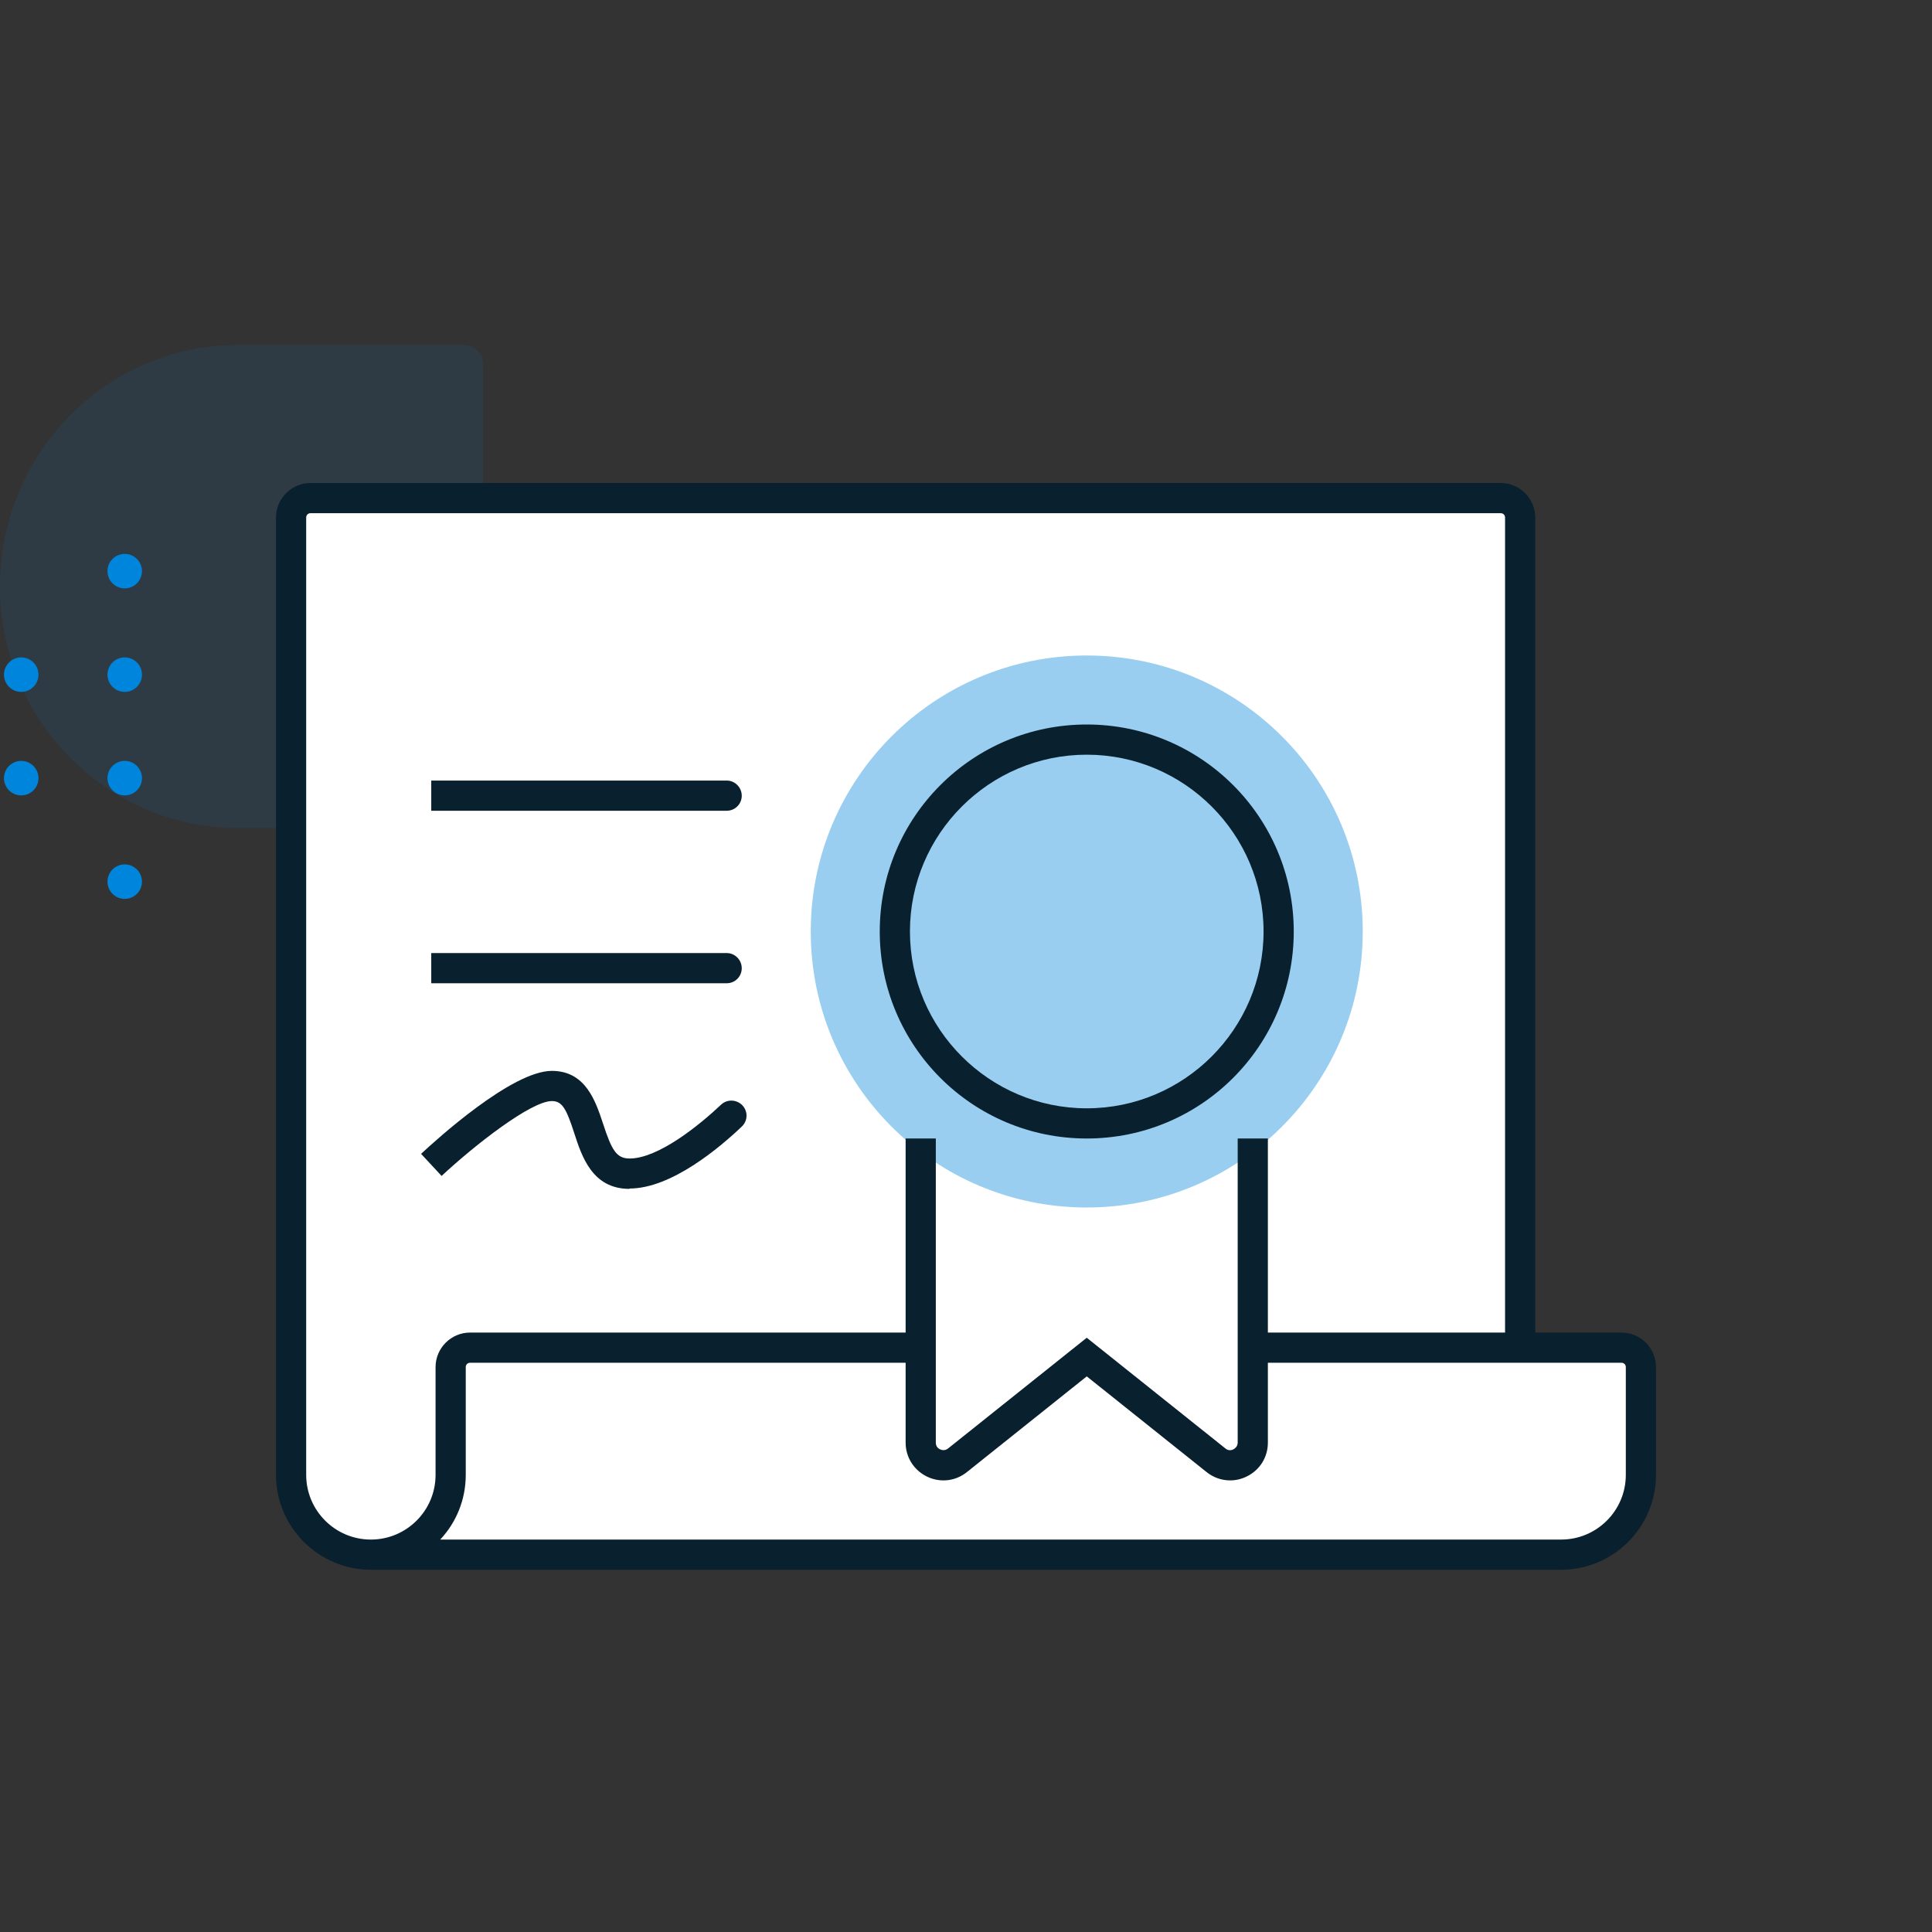
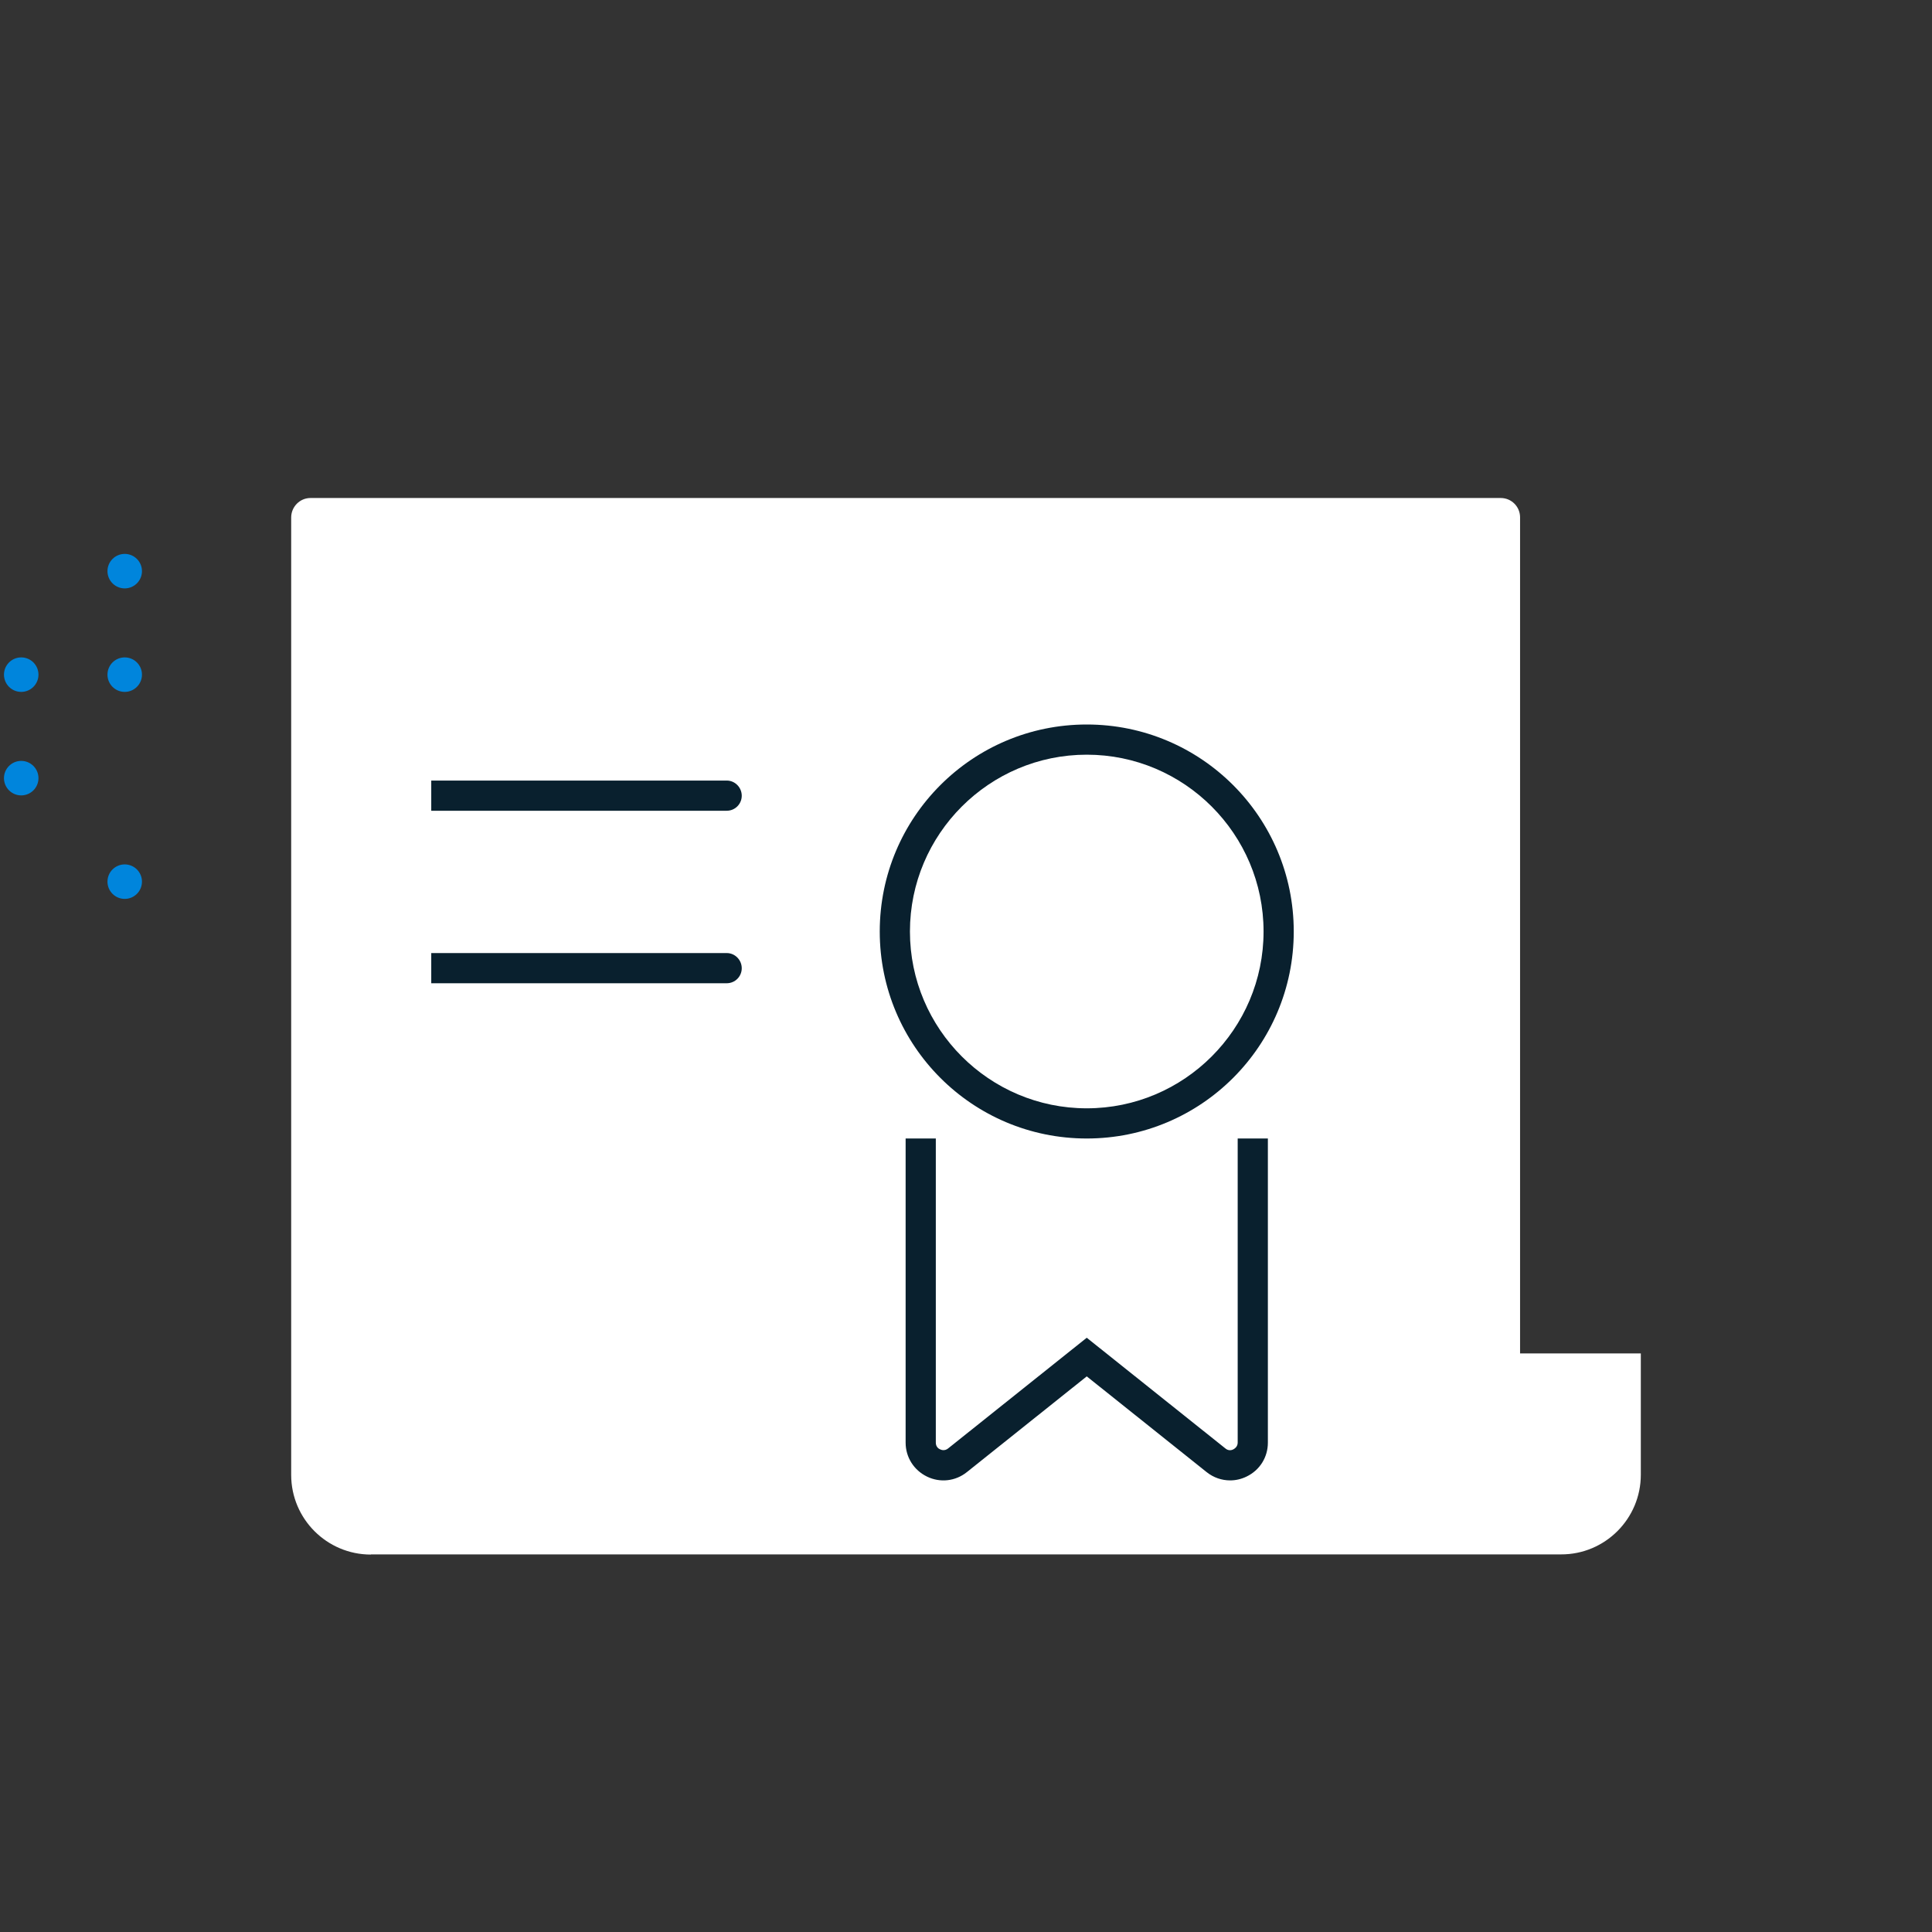
<svg xmlns="http://www.w3.org/2000/svg" width="112" height="112" viewBox="0 0 112 112" fill="none">
  <rect x="0" y="0" width="112" height="112" fill="#333333" stroke="none" />
  <g opacity="0.1">
-     <path d="M28 21.1V46.9C28 47.51 27.51 48 26.91 48H13.78C6.17 48 0 41.73 0 34C0 26.27 6.17 20 13.78 20H26.91C27.51 20 28 20.49 28 21.1Z" fill="#0085DC" />
-   </g>
+     </g>
  <path d="M7.23 34.11C7.782 34.11 8.23 33.662 8.23 33.11C8.23 32.558 7.782 32.11 7.23 32.11C6.678 32.11 6.23 32.558 6.23 33.11C6.23 33.662 6.678 34.11 7.23 34.11Z" fill="#0085DC" />
  <path d="M7.23 40.11C7.782 40.11 8.23 39.662 8.23 39.11C8.23 38.558 7.782 38.11 7.23 38.11C6.678 38.11 6.23 38.558 6.23 39.11C6.23 39.662 6.678 40.11 7.23 40.11Z" fill="#0085DC" />
-   <path d="M7.23 46.11C7.782 46.11 8.23 45.662 8.23 45.11C8.23 44.558 7.782 44.11 7.23 44.11C6.678 44.11 6.23 44.558 6.23 45.11C6.23 45.662 6.678 46.11 7.23 46.11Z" fill="#0085DC" />
  <path d="M7.23 52.11C7.782 52.11 8.23 51.662 8.23 51.11C8.23 50.558 7.782 50.11 7.23 50.11C6.678 50.11 6.23 50.558 6.23 51.11C6.23 51.662 6.678 52.11 7.23 52.11Z" fill="#0085DC" />
  <path d="M1.23 40.11C1.782 40.11 2.23 39.662 2.23 39.11C2.23 38.558 1.782 38.11 1.23 38.11C0.678 38.11 0.23 38.558 0.23 39.11C0.23 39.662 0.678 40.11 1.23 40.11Z" fill="#0085DC" />
  <path d="M1.23 46.11C1.782 46.11 2.23 45.662 2.23 45.11C2.23 44.558 1.782 44.11 1.23 44.11C0.678 44.11 0.23 44.558 0.23 45.11C0.23 45.662 0.678 46.11 1.23 46.11Z" fill="#0085DC" />
  <path d="M21.5 90.12C18.95 90.12 16.88 88.05 16.88 85.5V30C16.88 29.38 17.38 28.87 18 28.87H87C87.62 28.87 88.12 29.37 88.12 29.99V78.46H95.12V85.49C95.12 88.04 93.05 90.12 90.49 90.11H21.5" fill="white" />
-   <path d="M90.5 91H21.5C18.47 91 16 88.53 16 85.5V30C16 28.9 16.9 28 18 28H87C88.1 28 89 28.9 89 30V77.25H94C95.1 77.25 96 78.15 96 79.25V85.5C96 88.53 93.53 91 90.5 91ZM25.52 89.25H90.5C92.57 89.25 94.25 87.57 94.25 85.5V79.25C94.25 79.11 94.14 79 94 79H27.25C27.11 79 27 79.11 27 79.25V85.5C27 86.95 26.44 88.27 25.52 89.25ZM18 29.75C17.86 29.75 17.75 29.86 17.75 30V85.5C17.75 87.57 19.43 89.25 21.5 89.25C23.57 89.25 25.25 87.57 25.25 85.5V79.25C25.25 78.15 26.15 77.25 27.25 77.25H87.25V30C87.25 29.86 87.14 29.75 87 29.75H18Z" fill="#09202E" />
  <path d="M63 70C59.38 70 56.06 68.78 53.38 66.76V83.63C53.38 84.73 54.65 85.34 55.51 84.66L63 78.68L70.49 84.66C71.35 85.35 72.62 84.73 72.62 83.63V66.76C69.94 68.79 66.61 70 63 70Z" fill="white" />
-   <path d="M36.49 68.92C34.34 68.92 33.73 67.05 33.29 65.69C32.83 64.27 32.59 63.83 31.99 63.83C30.79 63.83 27.53 66.37 25.6 68.17L24.41 66.89C25.27 66.09 29.67 62.08 31.99 62.08C33.96 62.08 34.53 63.85 34.96 65.14C35.46 66.68 35.74 67.16 36.5 67.16C38.15 67.16 40.52 65.25 41.8 64.04C42.14 63.72 42.66 63.73 43 64.04C43.37 64.39 43.37 64.96 43 65.31C41.73 66.52 38.92 68.9 36.5 68.9L36.49 68.92Z" fill="#09202E" />
  <path d="M25 47H42.13C42.61 47 43 46.61 43 46.13C43 45.65 42.61 45.25 42.13 45.25H25V47Z" fill="#09202E" />
  <path d="M25 57H42.13C42.61 57 43 56.61 43 56.13C43 55.65 42.61 55.25 42.13 55.25H25V57Z" fill="#09202E" />
  <g opacity="0.4">
-     <path d="M63 70C71.837 70 79 62.837 79 54C79 45.163 71.837 38 63 38C54.163 38 47 45.163 47 54C47 62.837 54.163 70 63 70Z" fill="#0085DC" />
-   </g>
+     </g>
  <path d="M63 43.75C68.65 43.75 73.25 48.35 73.25 54C73.25 59.65 68.65 64.25 63 64.25C57.35 64.25 52.75 59.65 52.75 54C52.75 48.35 57.35 43.75 63 43.75ZM63 42C56.37 42 51 47.37 51 54C51 60.63 56.37 66 63 66C69.63 66 75 60.63 75 54C75 47.37 69.63 42 63 42Z" fill="#09202E" />
  <path d="M71.31 85.82C70.83 85.82 70.35 85.66 69.95 85.34L63 79.79L56.05 85.34C55.39 85.87 54.5 85.97 53.74 85.6C52.98 85.23 52.5 84.48 52.5 83.63V66H54.25V83.63C54.25 83.88 54.42 83.99 54.5 84.02C54.58 84.06 54.77 84.12 54.96 83.97L63 77.55L71.04 83.97C71.23 84.13 71.43 84.06 71.5 84.02C71.57 83.98 71.75 83.87 71.75 83.63V66H73.5V83.63C73.5 84.48 73.03 85.23 72.26 85.6C71.95 85.75 71.63 85.82 71.31 85.82Z" fill="#09202E" />
</svg>